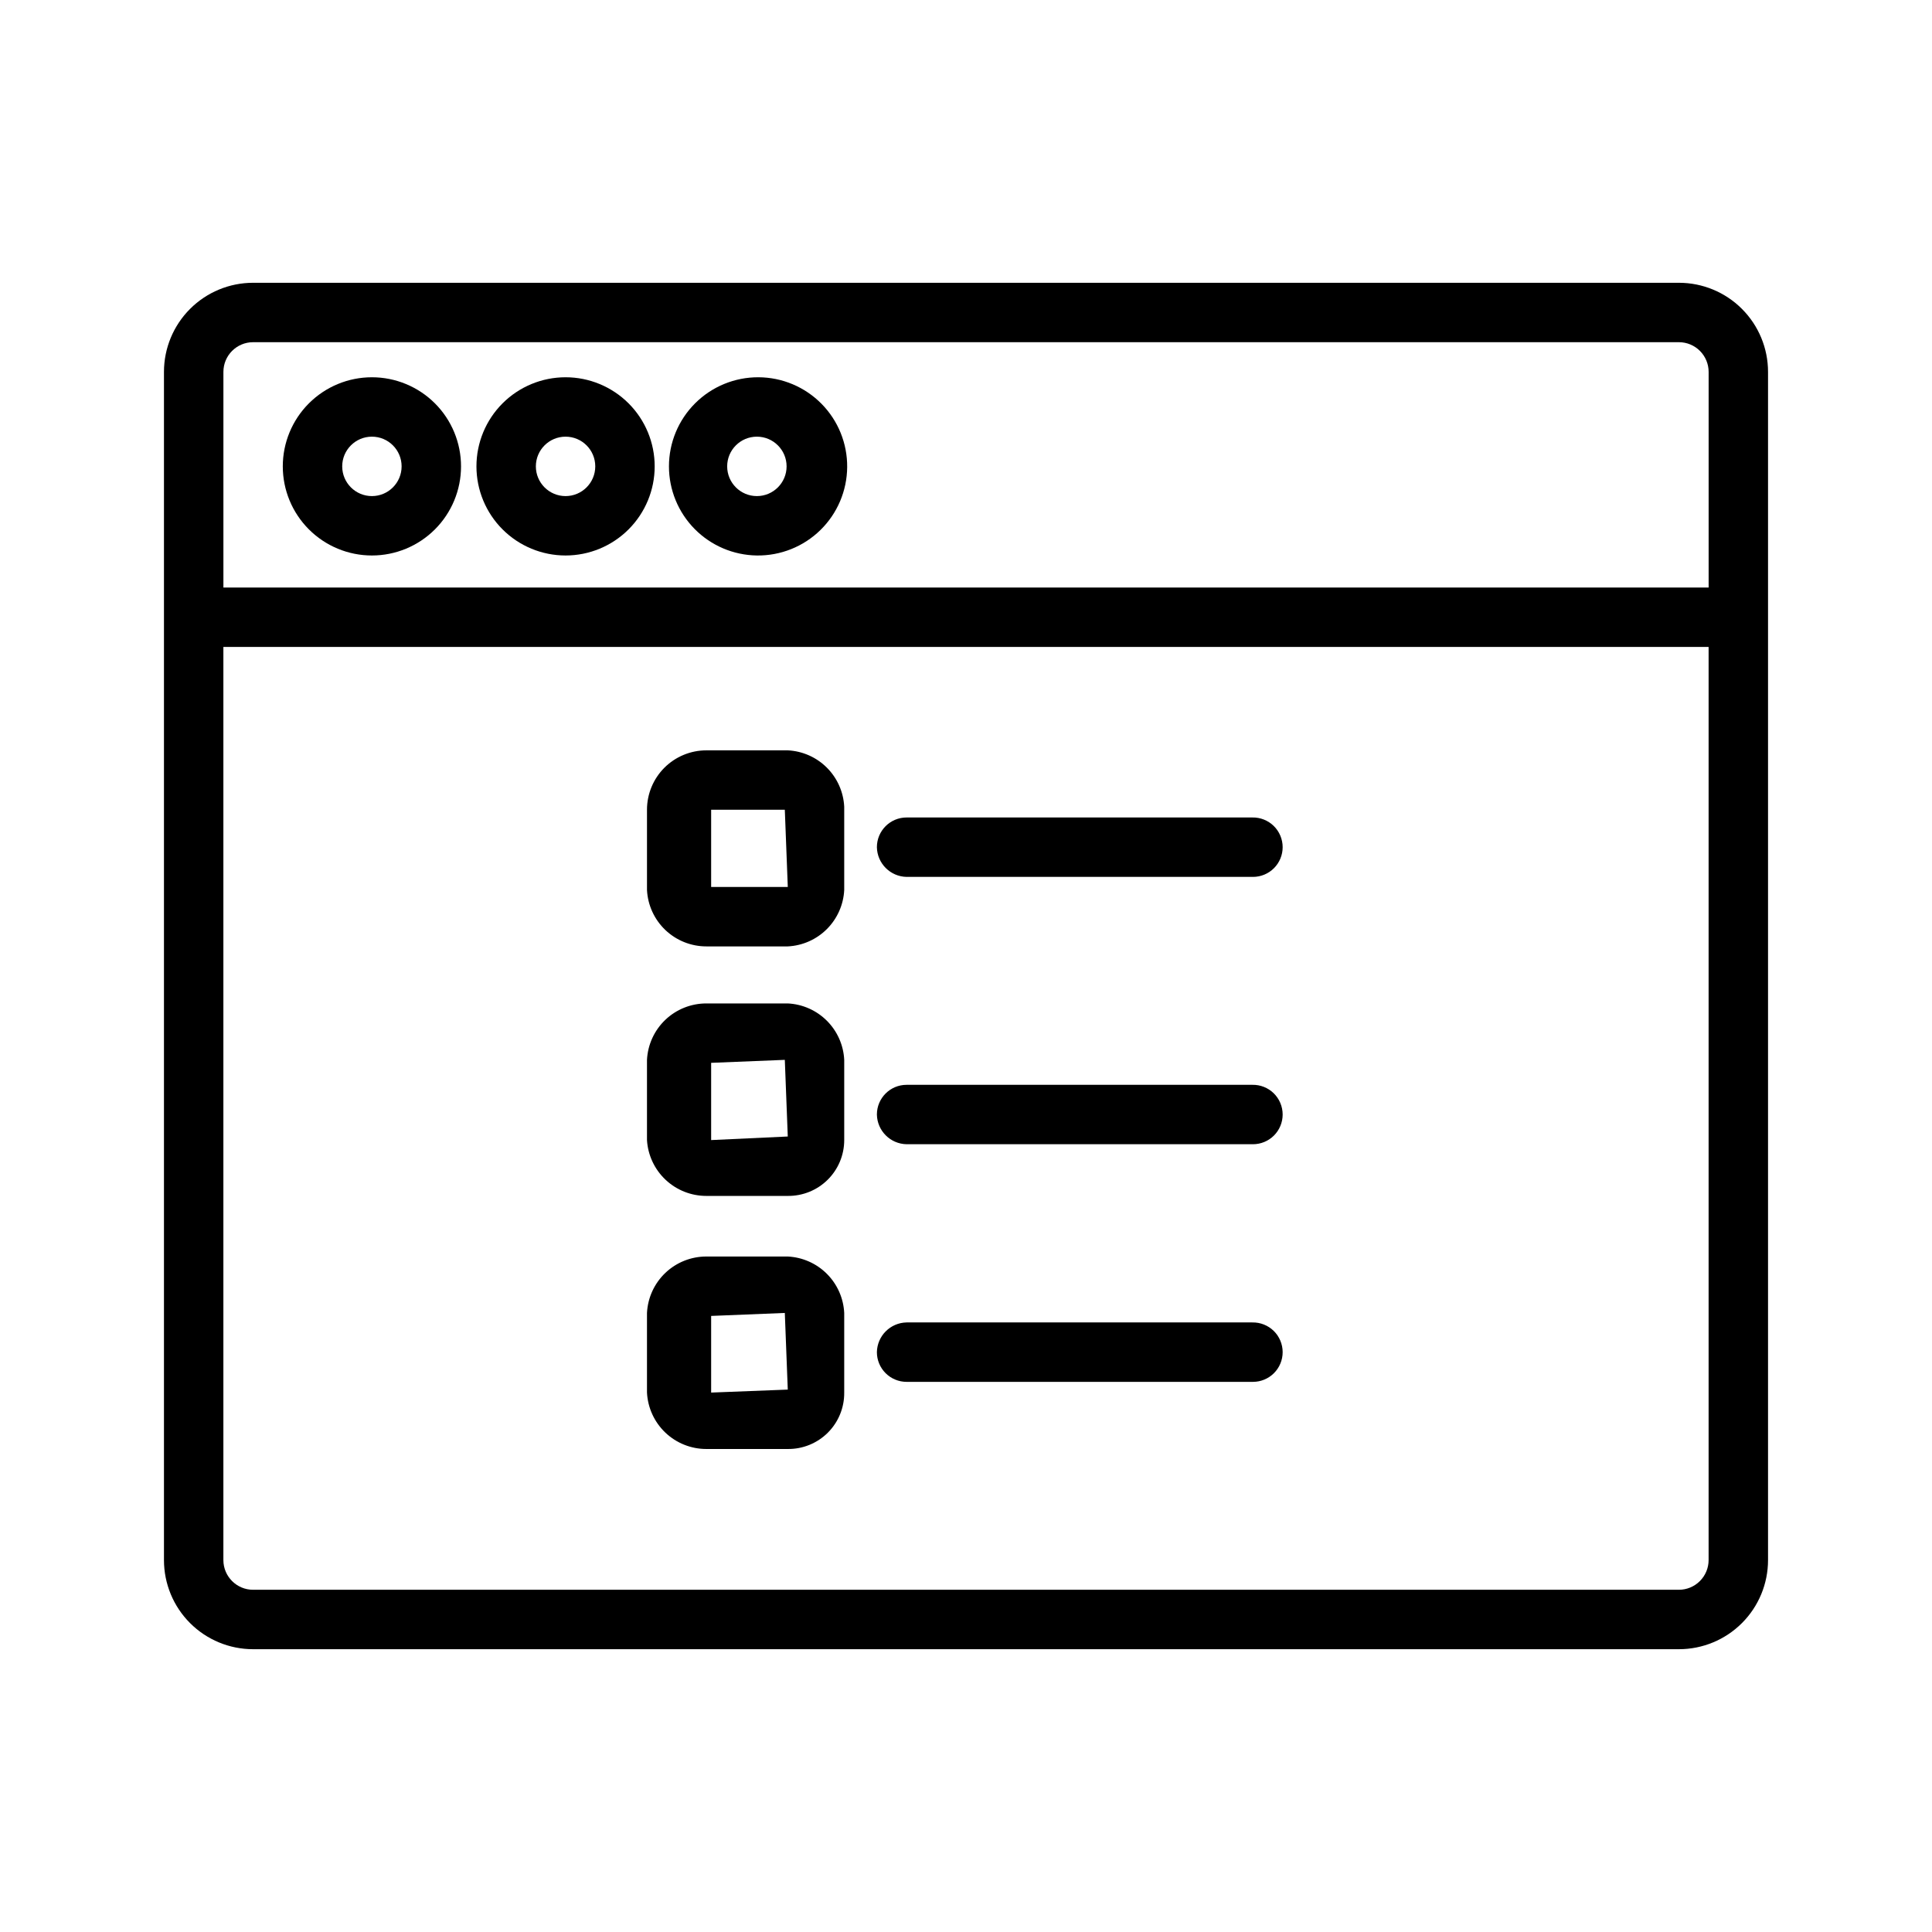
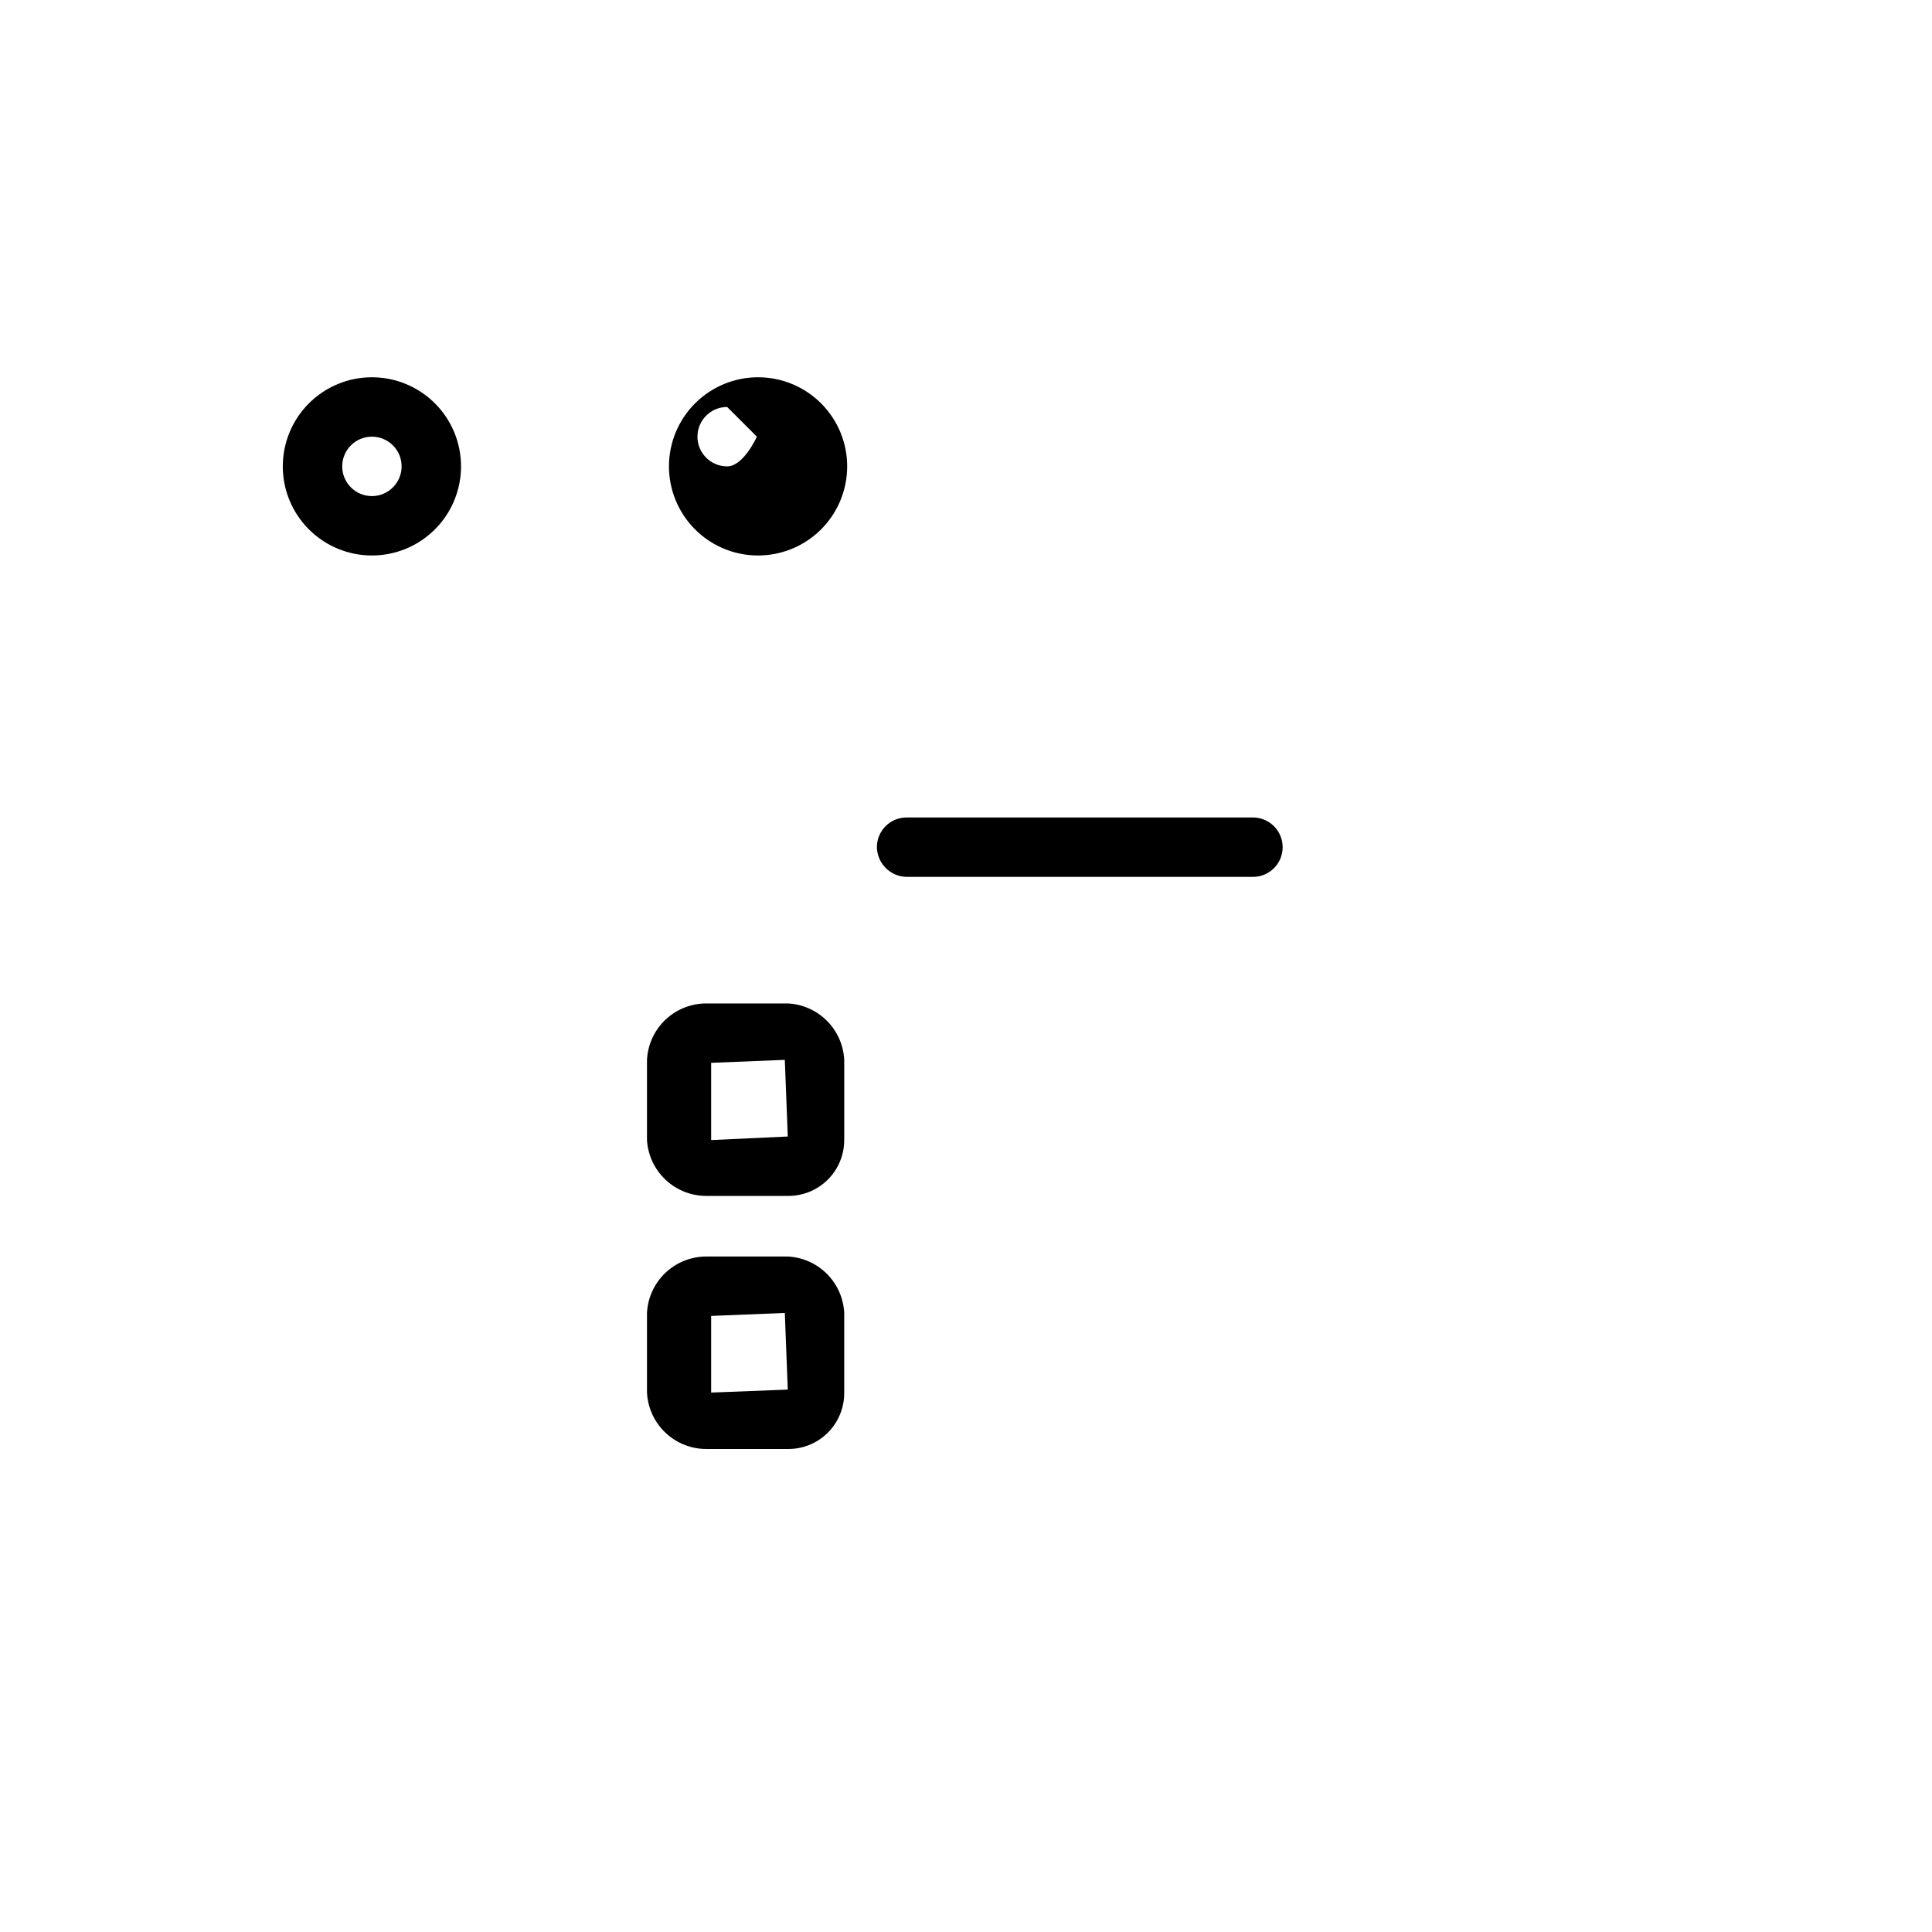
<svg xmlns="http://www.w3.org/2000/svg" fill="#000000" width="800px" height="800px" version="1.1" viewBox="144 144 512 512">
  <g>
-     <path d="m588.93 218.94h-377.86c-6.266 0-12.27 2.488-16.699 6.918-4.43 4.43-6.918 10.434-6.918 16.699v314.88c0 6.266 2.488 12.273 6.918 16.699 4.43 4.43 10.434 6.918 16.699 6.918h377.86c6.266 0 12.273-2.488 16.699-6.918 4.43-4.426 6.918-10.434 6.918-16.699v-314.88c0-6.266-2.488-12.27-6.918-16.699-4.426-4.43-10.434-6.918-16.699-6.918zm-377.86 15.746h377.86c2.09 0 4.09 0.828 5.566 2.305 1.477 1.477 2.309 3.477 2.309 5.566v57.148h-393.6v-57.148c0-4.348 3.523-7.871 7.871-7.871zm377.86 330.62h-377.86c-4.348 0-7.871-3.527-7.871-7.875v-241.98h393.6v241.98c0 2.09-0.832 4.09-2.309 5.566-1.477 1.477-3.477 2.309-5.566 2.309z" />
    <path d="m242.56 291.21c6.262 0 12.27-2.488 16.699-6.918 4.43-4.43 6.918-10.434 6.918-16.699 0-6.262-2.488-12.27-6.918-16.699-4.43-4.426-10.438-6.914-16.699-6.914-6.266 0-12.27 2.488-16.699 6.914-4.43 4.43-6.918 10.438-6.918 16.699 0 6.266 2.488 12.27 6.918 16.699 4.43 4.43 10.434 6.918 16.699 6.918zm0-31.488c4.348 0 7.871 3.523 7.871 7.871s-3.523 7.875-7.871 7.875-7.871-3.527-7.871-7.875 3.523-7.871 7.871-7.871z" />
-     <path d="m293.88 291.21c6.266 0 12.27-2.488 16.699-6.918 4.43-4.43 6.918-10.434 6.918-16.699 0-6.262-2.488-12.27-6.918-16.699-4.43-4.426-10.434-6.914-16.699-6.914-6.262 0-12.27 2.488-16.699 6.914-4.43 4.43-6.918 10.438-6.918 16.699 0 6.266 2.488 12.27 6.918 16.699 4.43 4.43 10.438 6.918 16.699 6.918zm0-31.488c4.348 0 7.871 3.523 7.871 7.871s-3.523 7.875-7.871 7.875c-4.348 0-7.871-3.527-7.871-7.875s3.523-7.871 7.871-7.871z" />
-     <path d="m344.58 291.21c6.281 0.082 12.336-2.34 16.828-6.731 4.492-4.391 7.047-10.391 7.102-16.672 0.059-6.281-2.391-12.328-6.801-16.797-4.414-4.473-10.426-7.004-16.707-7.031-6.281-0.027-12.316 2.449-16.766 6.879-4.453 4.434-6.957 10.453-6.957 16.734 0 6.211 2.445 12.172 6.805 16.59 4.363 4.422 10.289 6.945 16.496 7.027zm0-31.488c4.348 0 7.875 3.523 7.875 7.871s-3.527 7.875-7.875 7.875-7.871-3.527-7.871-7.875 3.523-7.871 7.871-7.871z" />
+     <path d="m344.58 291.21c6.281 0.082 12.336-2.34 16.828-6.731 4.492-4.391 7.047-10.391 7.102-16.672 0.059-6.281-2.391-12.328-6.801-16.797-4.414-4.473-10.426-7.004-16.707-7.031-6.281-0.027-12.316 2.449-16.766 6.879-4.453 4.434-6.957 10.453-6.957 16.734 0 6.211 2.445 12.172 6.805 16.59 4.363 4.422 10.289 6.945 16.496 7.027zm0-31.488s-3.527 7.875-7.875 7.875-7.871-3.527-7.871-7.875 3.523-7.871 7.871-7.871z" />
    <path d="m475.89 360.64h-91.633c-4.348 0-7.871 3.527-7.871 7.875 0.082 4.312 3.559 7.785 7.871 7.871h91.789c2.086 0 4.09-0.828 5.566-2.305s2.305-3.481 2.305-5.566c0-2.117-0.852-4.144-2.359-5.625-1.512-1.48-3.555-2.289-5.668-2.25z" />
-     <path d="m475.89 431.49h-91.633c-4.348 0-7.871 3.523-7.871 7.871 0.082 4.312 3.559 7.789 7.871 7.871h91.789c2.086 0 4.09-0.828 5.566-2.305 1.477-1.477 2.305-3.481 2.305-5.566 0-2.117-0.852-4.144-2.359-5.625-1.512-1.48-3.555-2.289-5.668-2.246z" />
-     <path d="m475.89 494.46h-91.633c-4.312 0.086-7.789 3.562-7.871 7.875 0 2.086 0.828 4.09 2.305 5.566 1.477 1.477 3.481 2.305 5.566 2.305h91.789c2.086 0 4.09-0.828 5.566-2.305 1.477-1.477 2.305-3.481 2.305-5.566 0-2.117-0.852-4.144-2.359-5.625-1.512-1.48-3.555-2.289-5.668-2.25z" />
-     <path d="m352.77 342.85h-21.57c-4.176 0-8.18 1.66-11.133 4.609-2.949 2.953-4.609 6.961-4.609 11.133v21.258c0.203 4.035 1.949 7.84 4.879 10.625 2.934 2.785 6.824 4.336 10.863 4.332h21.57c3.906-0.191 7.602-1.828 10.363-4.594 2.766-2.766 4.402-6.461 4.594-10.363v-22.043c-0.191-3.906-1.828-7.602-4.594-10.363-2.762-2.766-6.457-4.402-10.363-4.594zm-20.309 36.211v-20.469h19.523l0.789 20.469z" />
    <path d="m352.77 476.99h-21.57c-4.039-0.008-7.93 1.543-10.863 4.328-2.93 2.785-4.676 6.59-4.879 10.629v21.098-0.004c0.203 4.039 1.949 7.844 4.879 10.629 2.934 2.785 6.824 4.336 10.863 4.328h21.57c3.981 0.043 7.809-1.52 10.625-4.332 2.812-2.816 4.375-6.644 4.332-10.625v-21.094c-0.191-3.906-1.828-7.602-4.594-10.367-2.762-2.762-6.457-4.398-10.363-4.59zm-20.309 36.055v-20.312l19.523-0.789 0.785 20.312z" />
    <path d="m352.77 409.92h-21.57c-4.039-0.004-7.93 1.543-10.863 4.328-2.93 2.785-4.676 6.59-4.879 10.629v21.254c0.242 4.008 2.004 7.773 4.934 10.527 2.926 2.75 6.793 4.277 10.809 4.273h21.57c3.953 0.039 7.758-1.5 10.566-4.281 2.812-2.777 4.391-6.566 4.391-10.52v-21.254c-0.191-3.906-1.828-7.602-4.594-10.363-2.762-2.766-6.457-4.402-10.363-4.594zm-20.309 36.211v-20.469l19.523-0.789 0.785 20.312z" />
  </g>
</svg>